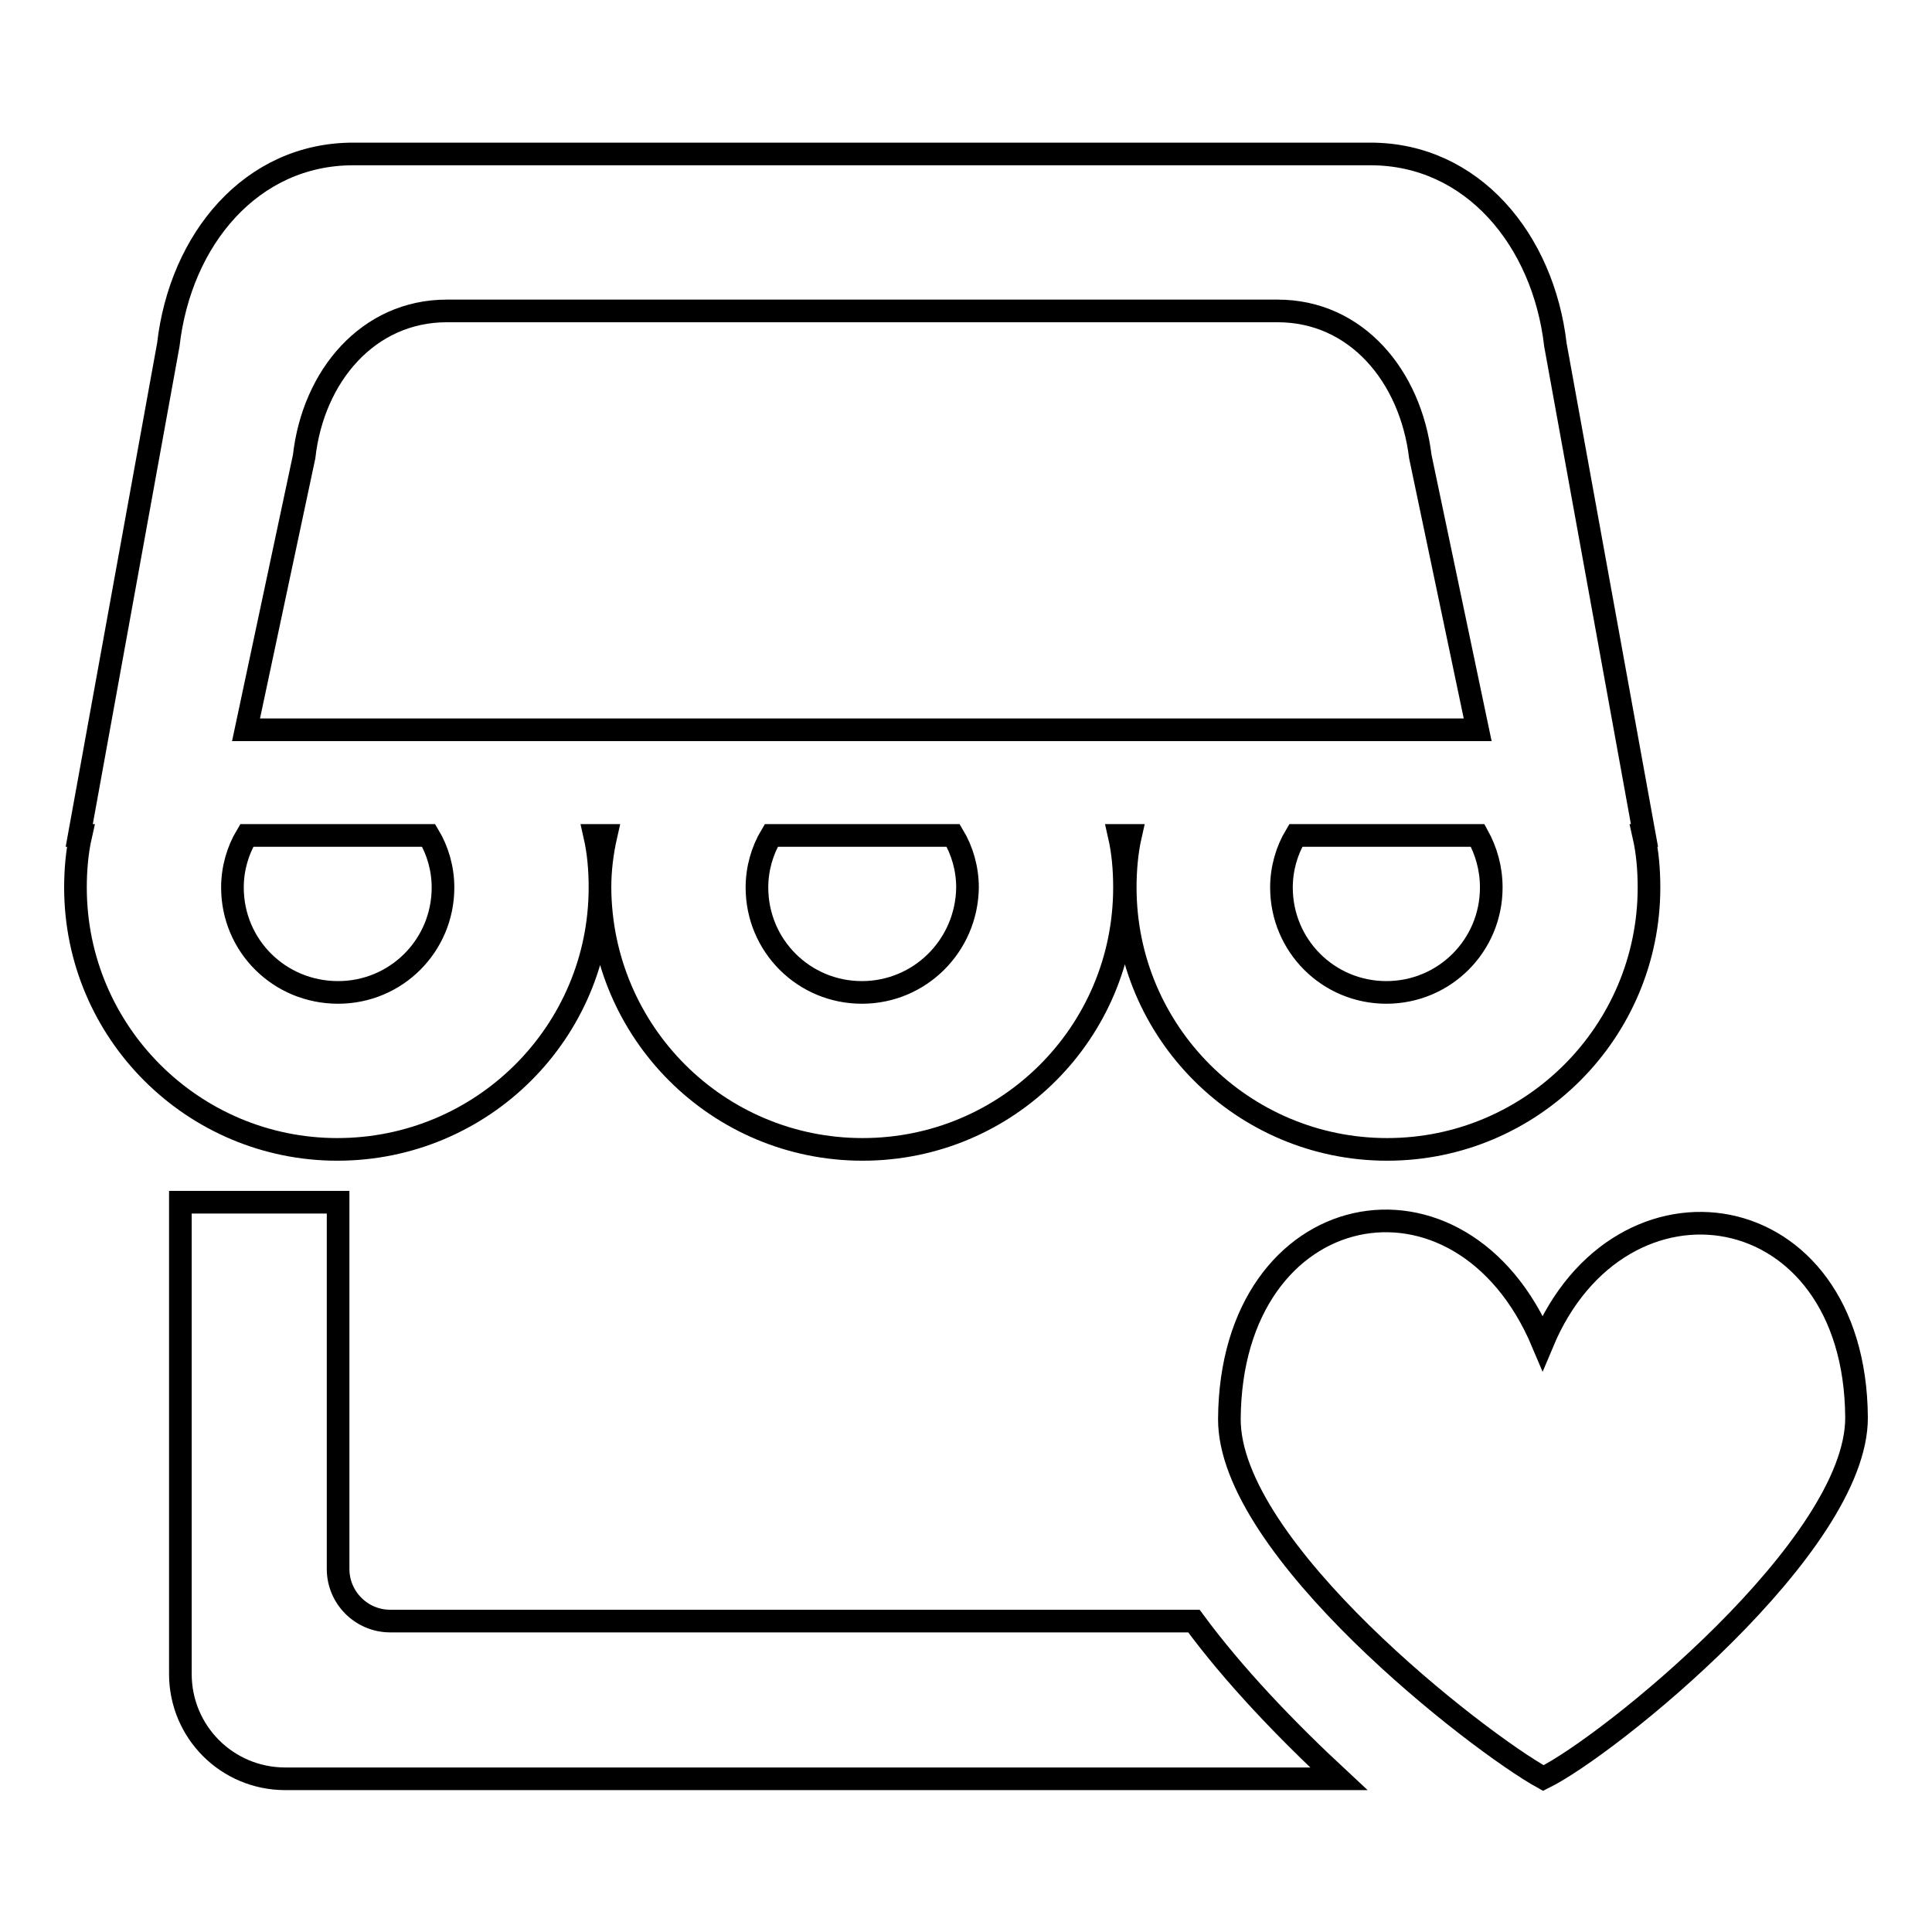
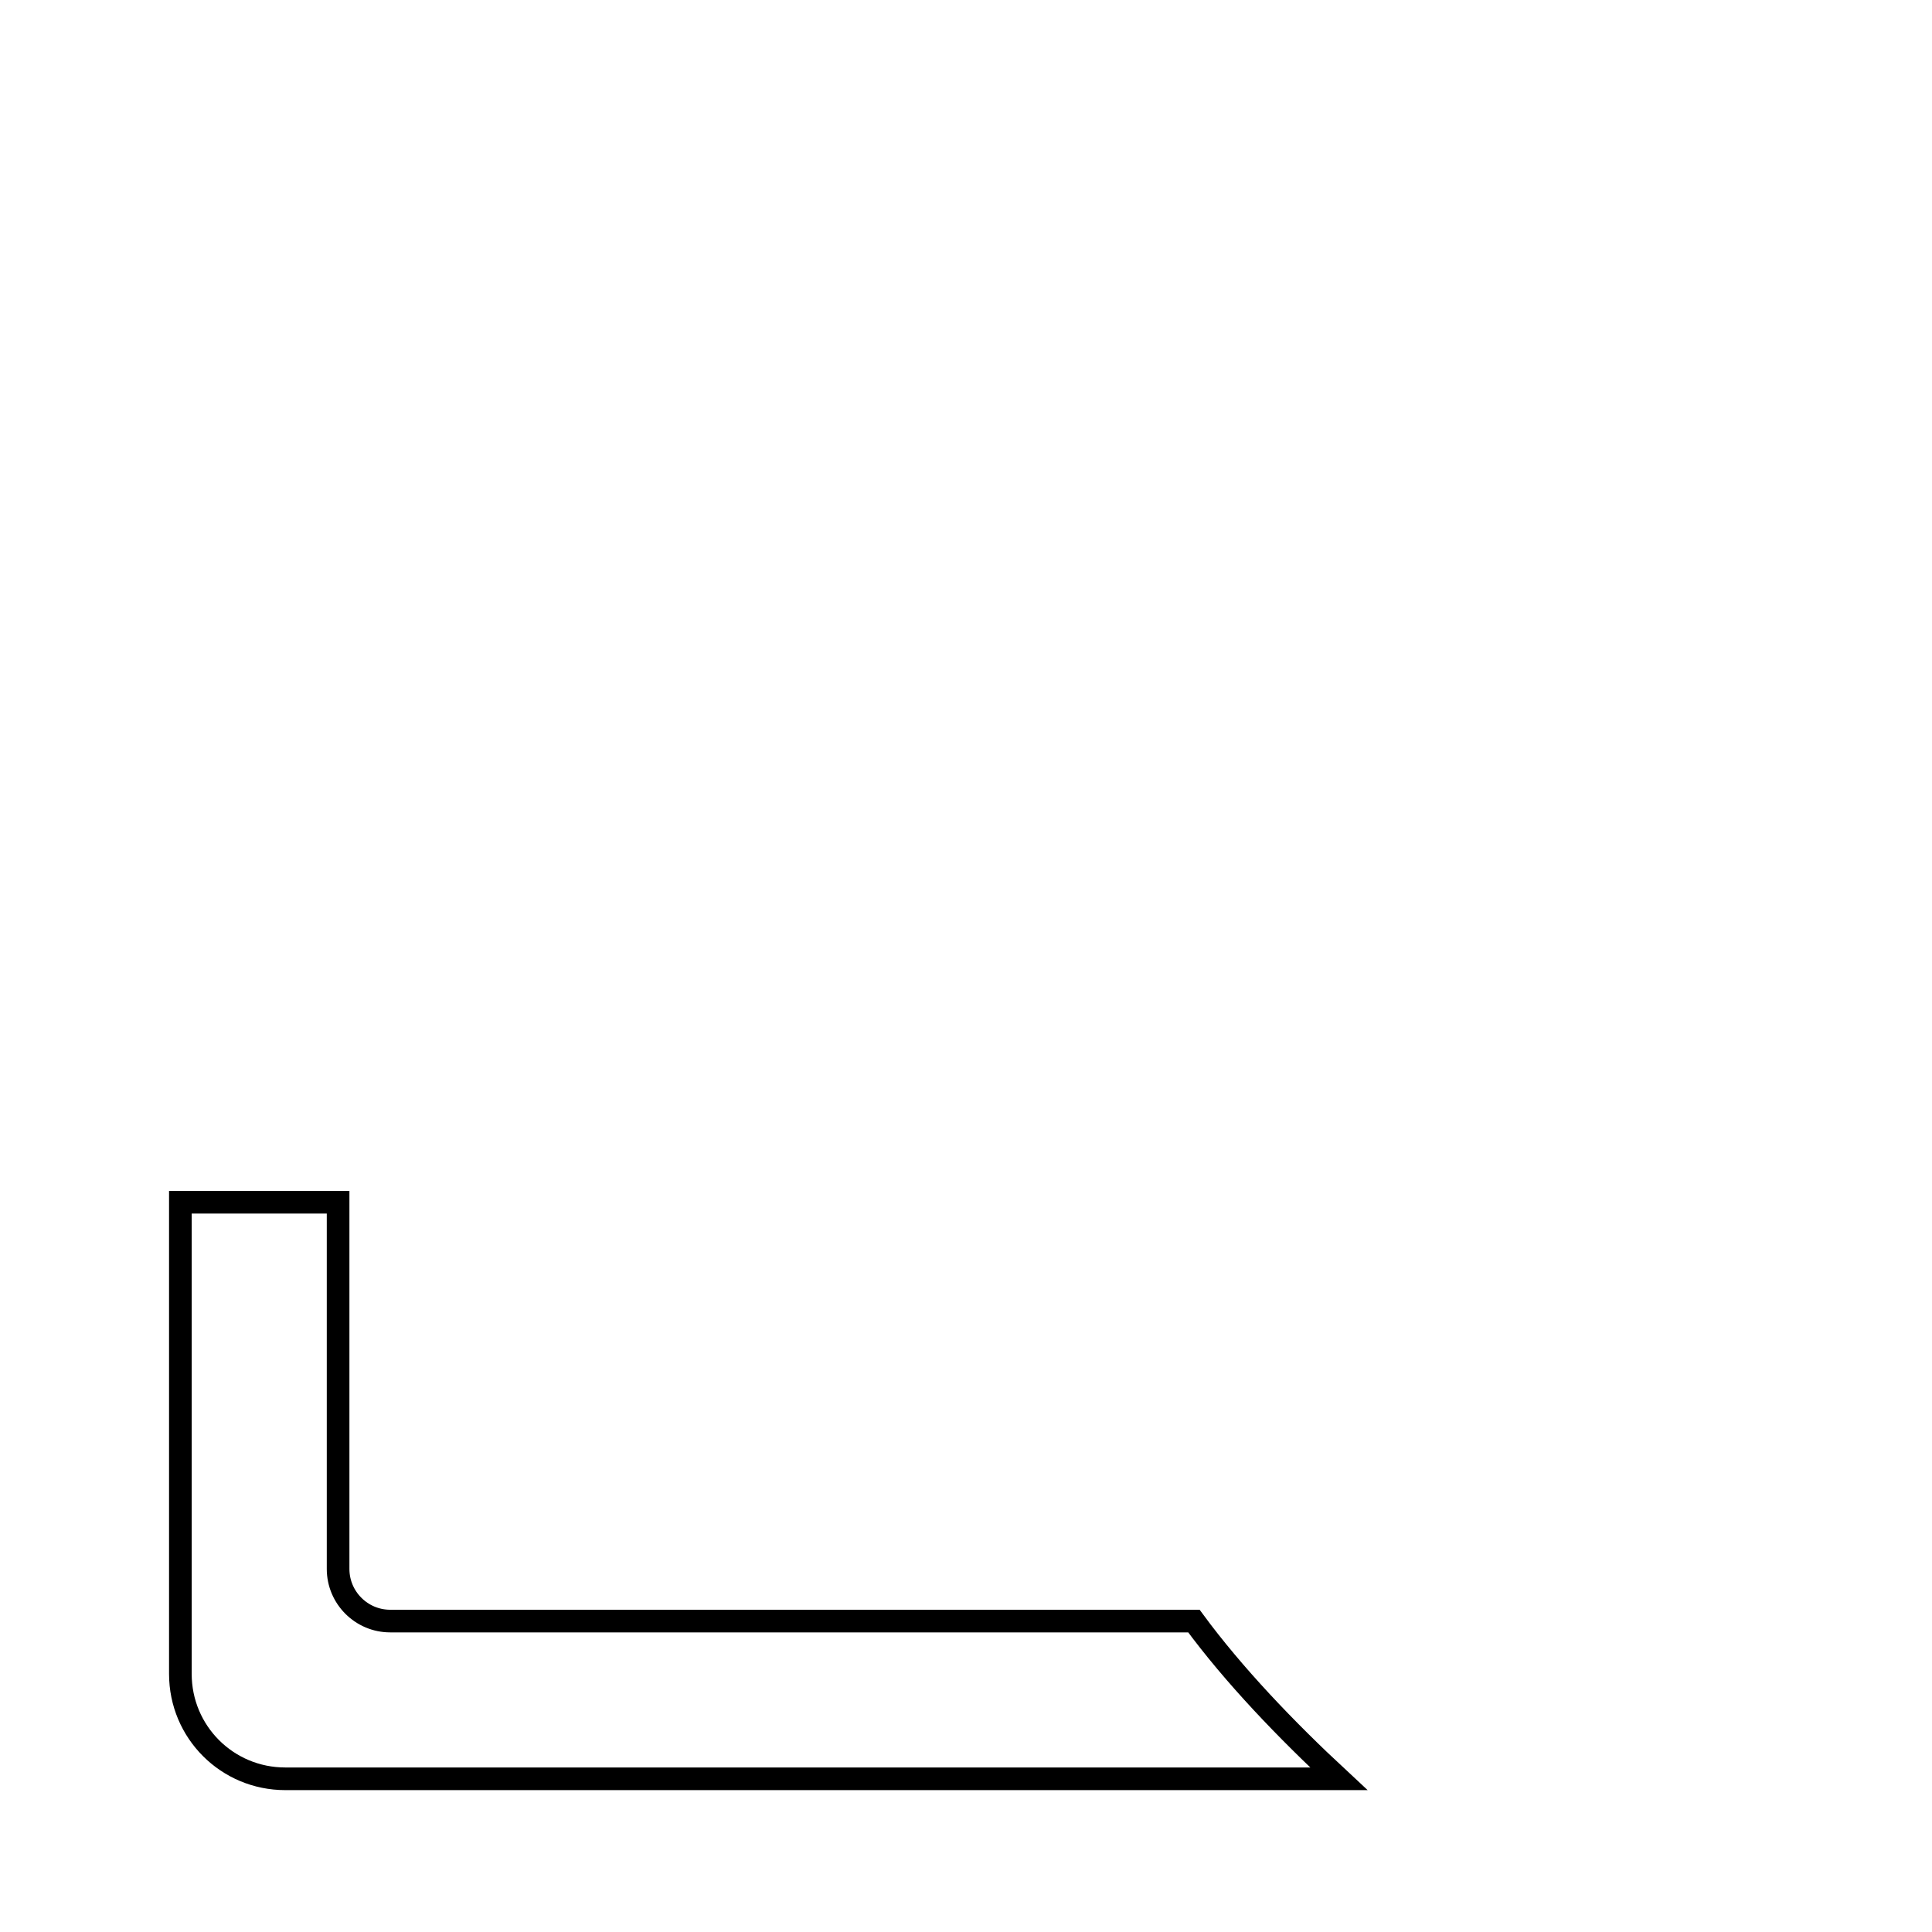
<svg xmlns="http://www.w3.org/2000/svg" version="1.1" x="0px" y="0px" viewBox="0 0 256 256" enable-background="new 0 0 256 256" xml:space="preserve">
  <g>
    <g>
      <path stroke-width="3" fill-opacity="0" stroke="#000000" d="M158.2,214.8H51.7c-3.8,0-6.9-3.1-6.9-6.9v-48.6l0,0H23.9v62.5c0,7.7,6.2,13.9,13.9,13.9h139.6C170.4,229.2,163.5,222,158.2,214.8z" />
-       <path stroke-width="3" fill-opacity="0" stroke="#000000" d="M79.5,117.6c0-2.4-0.2-4.7-0.7-6.9h1.5C79.8,112.9,79.5,115.2,79.5,117.6c0.1,19.2,15.6,34.7,34.8,34.7c19.2,0,34.7-15.5,34.7-34.7c0-2.4-0.2-4.7-0.7-6.9h1.5c-0.5,2.2-0.7,4.6-0.7,6.9c0,19.2,15.6,34.7,34.7,34.7c19.2,0,34.7-15.6,34.7-34.7c0-2.4-0.2-4.7-0.7-6.9h0.1l-11.8-65c-1.6-13.9-11-25.3-24.5-25.3H46.8c-13.5,0-22.9,11.3-24.5,25.3l-11.8,65h0.2c-0.5,2.2-0.7,4.6-0.7,6.9c0,19.2,15.6,34.7,34.7,34.7C63.9,152.3,79.5,136.8,79.5,117.6z M114.2,131.5c-7.7,0-13.9-6.2-13.9-13.9c0-2.5,0.7-4.9,1.9-6.9h24.1c1.2,2,1.9,4.4,1.9,6.9C128.1,125.3,121.9,131.5,114.2,131.5z M197.6,117.6c0,7.7-6.2,13.9-13.9,13.9c-7.7,0-13.9-6.2-13.9-13.9c0-2.5,0.7-4.9,1.9-6.9h24.1C196.9,112.7,197.6,115,197.6,117.6z M40.3,60.5c1.2-10.7,8.5-19.3,18.9-19.3h110.1c10.4,0,17.6,8.6,18.9,19.3l7.6,36.2H32.6L40.3,60.5z M30.8,117.6c0-2.5,0.7-4.9,1.9-6.9h24.1c1.2,2,1.9,4.4,1.9,6.9c0,7.7-6.2,13.9-13.9,13.9C37,131.5,30.8,125.3,30.8,117.6z" />
-       <path stroke-width="3" fill-opacity="0" stroke="#000000" d="M204.4,177.9c-10.8-25.6-41.3-19.6-41.5,10.1c-0.1,17.2,32.9,42.8,41.6,47.6c8.6-4.2,41.6-30.8,41.5-47.8C245.8,158,214.7,153.3,204.4,177.9z" />
    </g>
  </g>
</svg>